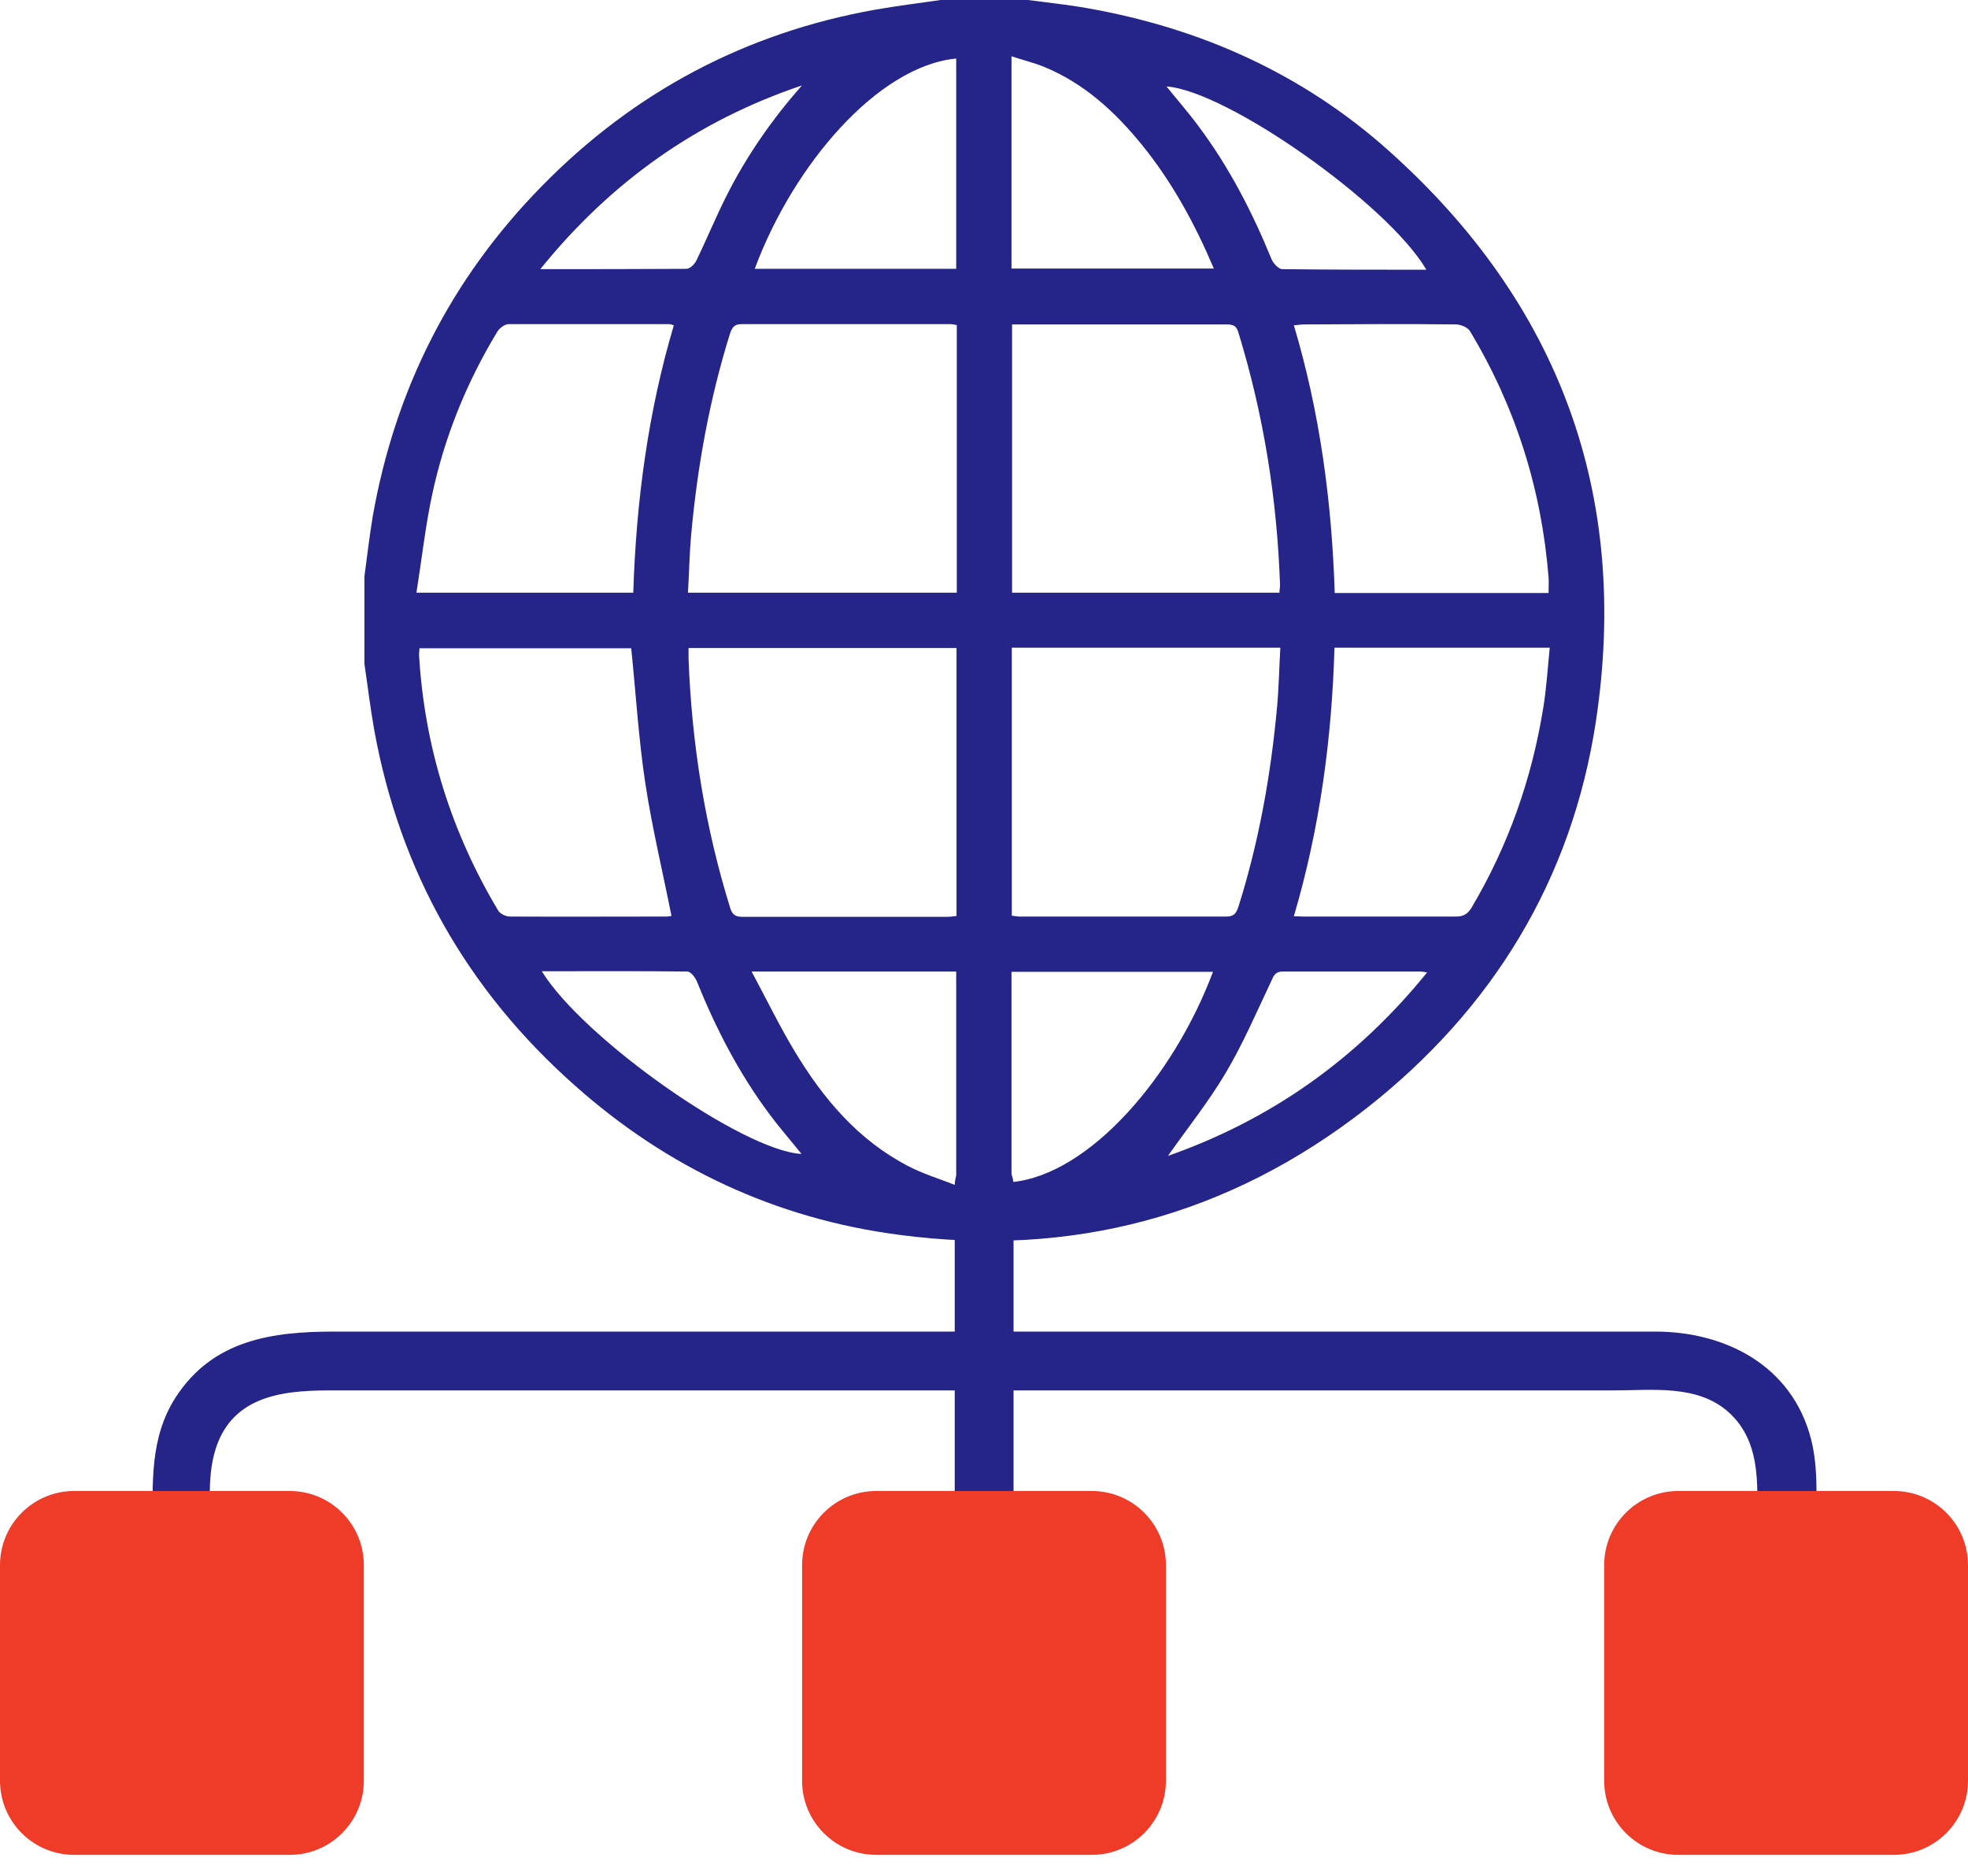
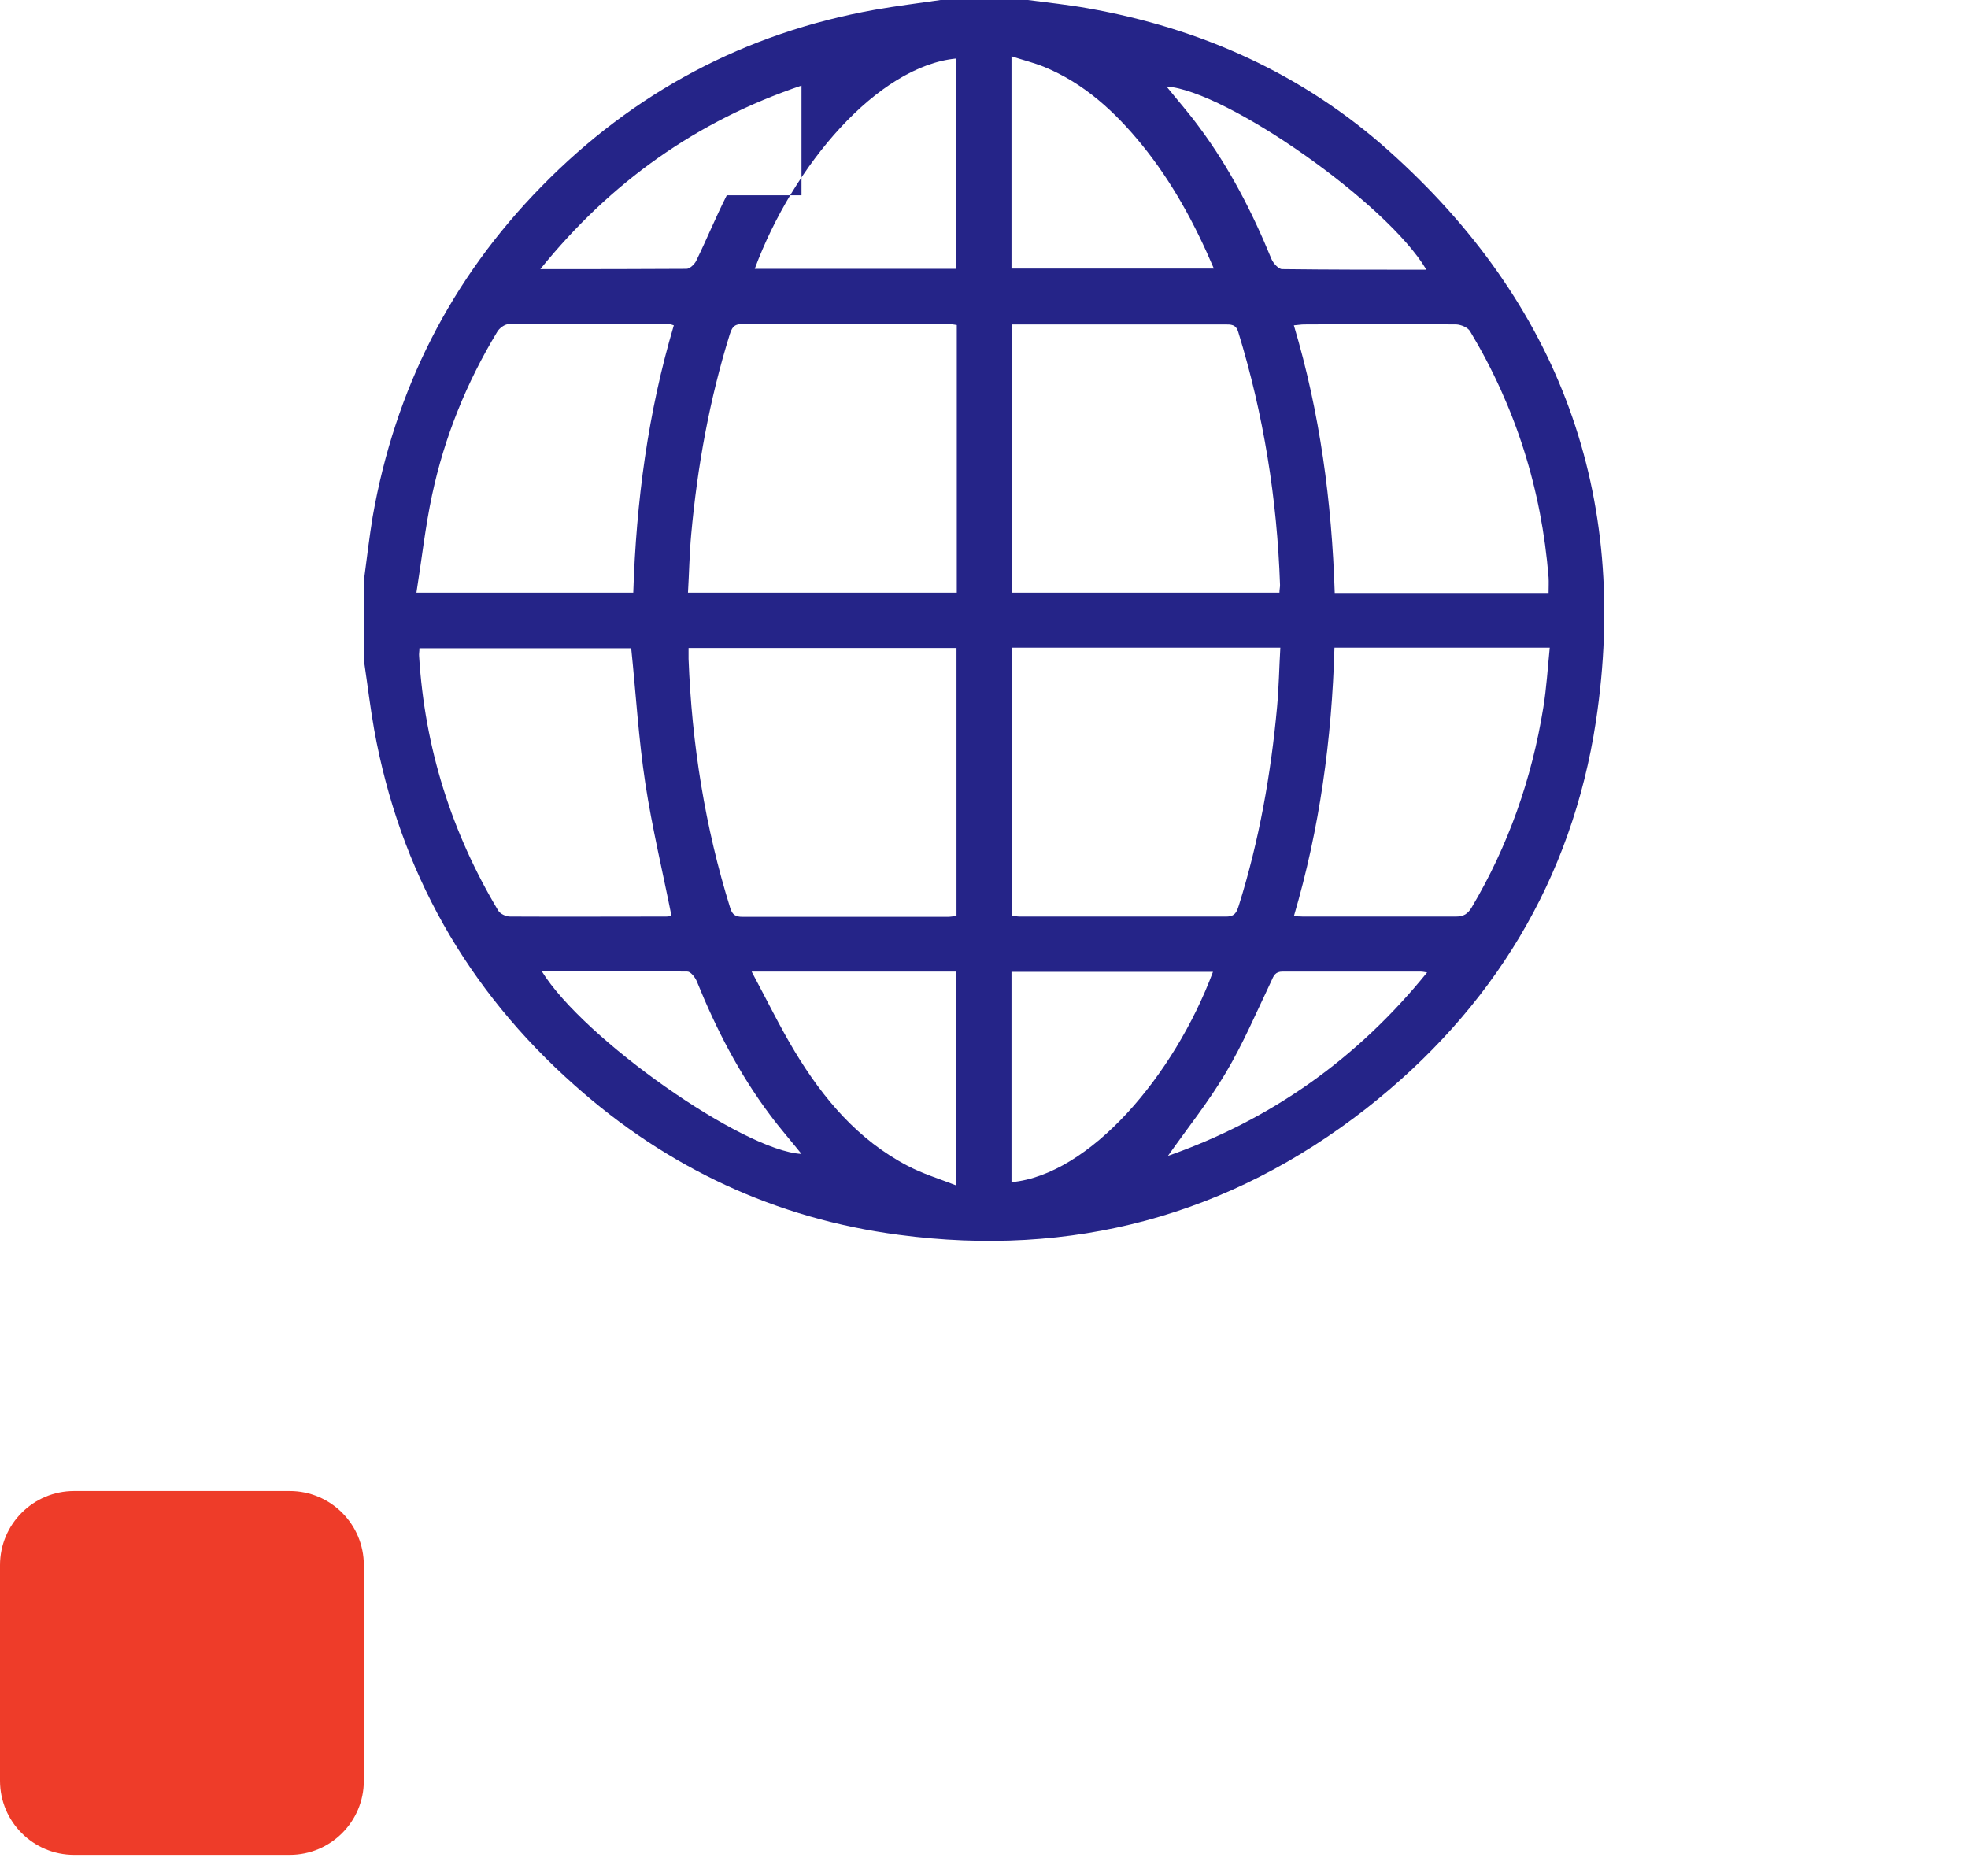
<svg xmlns="http://www.w3.org/2000/svg" width="64" height="61" viewBox="0 0 64 61" fill="none">
-   <path d="M6.877 53.507V50.504C6.877 49.49 6.705 48.285 6.963 47.29C7.451 45.415 9.125 45.214 10.713 45.214H52.464C53.727 45.214 55.2 45.013 56.214 45.922C57.362 46.955 57.132 48.533 57.132 49.92V53.507C57.132 54.741 59.045 54.741 59.045 53.507V50.15C59.045 49.059 59.17 47.845 58.892 46.783C58.27 44.401 56.109 43.301 53.823 43.301H10.875C8.867 43.301 6.925 43.559 5.71 45.444C4.869 46.754 4.964 48.218 4.964 49.691V53.498C4.964 54.731 6.877 54.731 6.877 53.498V53.507Z" fill="#252488" />
-   <path d="M31.048 38.557V53.507C31.048 54.741 32.961 54.741 32.961 53.507V38.557C32.961 37.323 31.048 37.323 31.048 38.557Z" fill="#252488" />
-   <path d="M30.589 0C31.536 0 32.483 0 33.43 0C34.08 0.086 34.731 0.153 35.372 0.268C39.054 0.918 42.364 2.401 45.157 4.897C50.714 9.862 53.01 16.088 51.9 23.454C51.116 28.609 48.543 32.818 44.439 36.041C39.963 39.542 34.855 40.9 29.231 40.154C25.223 39.628 21.694 37.973 18.68 35.286C15.189 32.187 12.999 28.332 12.167 23.721C12.042 23.014 11.956 22.296 11.851 21.588C11.851 20.642 11.851 19.695 11.851 18.748C11.937 18.097 12.014 17.447 12.119 16.806C12.846 12.664 14.663 9.068 17.609 6.064C20.603 3.003 24.228 1.071 28.456 0.316C29.164 0.191 29.872 0.105 30.589 0ZM31.115 10.569C31.029 10.56 30.972 10.541 30.924 10.541C28.657 10.541 26.38 10.541 24.113 10.541C23.846 10.541 23.798 10.684 23.731 10.876C23.071 12.999 22.679 15.17 22.478 17.38C22.421 18.002 22.411 18.633 22.373 19.274H31.115V10.569ZM22.392 21.072C22.392 21.215 22.392 21.321 22.392 21.426C22.497 24.19 22.927 26.897 23.75 29.537C23.817 29.747 23.922 29.814 24.142 29.814C26.371 29.814 28.599 29.814 30.828 29.814C30.914 29.814 31 29.795 31.106 29.786V21.072H22.392ZM32.913 10.541V19.274H41.608C41.608 19.178 41.627 19.102 41.627 19.025C41.532 16.222 41.092 13.477 40.269 10.799C40.192 10.541 40.03 10.55 39.819 10.55C37.658 10.55 35.486 10.55 33.325 10.55H32.913V10.541ZM32.904 21.072V29.776C32.999 29.786 33.076 29.805 33.153 29.805C35.4 29.805 37.639 29.805 39.886 29.805C40.173 29.805 40.221 29.642 40.288 29.441C40.948 27.337 41.331 25.175 41.532 22.975C41.589 22.344 41.599 21.703 41.637 21.062H32.904V21.072ZM50.36 19.283C50.36 19.092 50.37 18.929 50.36 18.776C50.131 15.907 49.289 13.238 47.806 10.77C47.73 10.646 47.519 10.56 47.366 10.55C45.712 10.531 44.057 10.541 42.411 10.55C42.316 10.55 42.211 10.569 42.077 10.579C42.928 13.429 43.311 16.328 43.406 19.283H50.36ZM43.397 21.072C43.311 24.037 42.919 26.935 42.077 29.795C42.211 29.795 42.287 29.805 42.364 29.805C44.028 29.805 45.692 29.805 47.357 29.805C47.596 29.805 47.73 29.719 47.854 29.518C49.05 27.5 49.815 25.328 50.188 23.014C50.293 22.373 50.331 21.722 50.398 21.062H43.397V21.072ZM13.544 19.274H20.594C20.689 16.308 21.072 13.41 21.913 10.579C21.847 10.56 21.808 10.541 21.77 10.541C20.029 10.541 18.279 10.541 16.538 10.541C16.414 10.541 16.232 10.675 16.165 10.799C15.17 12.444 14.453 14.214 14.051 16.098C13.831 17.131 13.716 18.183 13.544 19.264V19.274ZM21.837 29.786C21.55 28.341 21.206 26.916 20.986 25.472C20.766 24.027 20.68 22.555 20.527 21.081H13.64C13.64 21.187 13.621 21.263 13.63 21.34C13.812 24.314 14.682 27.069 16.203 29.613C16.27 29.719 16.452 29.805 16.586 29.805C18.279 29.814 19.972 29.805 21.665 29.805C21.741 29.805 21.818 29.786 21.837 29.786ZM31.096 8.742V1.903C28.542 2.152 25.797 5.366 24.544 8.742H31.096ZM32.894 1.827V8.733H39.475C38.853 7.269 38.117 5.921 37.141 4.716C36.261 3.635 35.257 2.707 33.946 2.171C33.612 2.037 33.258 1.951 32.885 1.827H32.894ZM32.894 31.603V38.442C35.439 38.203 38.184 34.98 39.446 31.603H32.894ZM24.448 31.603C24.936 32.512 25.357 33.382 25.854 34.205C26.773 35.726 27.901 37.065 29.508 37.906C29.996 38.165 30.532 38.327 31.096 38.547V31.593H24.448V31.603ZM46.381 8.762C45.118 6.619 39.886 2.946 37.935 2.812C38.289 3.252 38.662 3.673 38.997 4.132C39.982 5.452 40.728 6.906 41.35 8.427C41.407 8.561 41.579 8.752 41.694 8.752C43.244 8.771 44.784 8.771 46.381 8.771V8.762ZM37.973 37.591C41.331 36.414 44.133 34.434 46.41 31.622C46.295 31.603 46.247 31.593 46.199 31.593C44.707 31.593 43.205 31.593 41.713 31.593C41.465 31.593 41.417 31.737 41.34 31.909C40.862 32.913 40.422 33.947 39.858 34.893C39.303 35.831 38.605 36.701 37.973 37.6V37.591ZM26.065 2.783C22.669 3.931 19.876 5.902 17.571 8.752C19.235 8.752 20.775 8.752 22.325 8.742C22.43 8.742 22.583 8.599 22.64 8.484C22.985 7.776 23.281 7.049 23.635 6.351C24.286 5.06 25.108 3.883 26.074 2.783H26.065ZM17.619 31.584C18.977 33.784 24.171 37.428 26.065 37.524C25.72 37.093 25.357 36.682 25.032 36.242C24.037 34.913 23.281 33.449 22.66 31.909C22.602 31.775 22.459 31.593 22.354 31.593C20.794 31.574 19.235 31.584 17.628 31.584H17.619Z" fill="#252488" />
+   <path d="M30.589 0C31.536 0 32.483 0 33.43 0C34.08 0.086 34.731 0.153 35.372 0.268C39.054 0.918 42.364 2.401 45.157 4.897C50.714 9.862 53.01 16.088 51.9 23.454C51.116 28.609 48.543 32.818 44.439 36.041C39.963 39.542 34.855 40.9 29.231 40.154C25.223 39.628 21.694 37.973 18.68 35.286C15.189 32.187 12.999 28.332 12.167 23.721C12.042 23.014 11.956 22.296 11.851 21.588C11.851 20.642 11.851 19.695 11.851 18.748C11.937 18.097 12.014 17.447 12.119 16.806C12.846 12.664 14.663 9.068 17.609 6.064C20.603 3.003 24.228 1.071 28.456 0.316C29.164 0.191 29.872 0.105 30.589 0ZM31.115 10.569C31.029 10.56 30.972 10.541 30.924 10.541C28.657 10.541 26.38 10.541 24.113 10.541C23.846 10.541 23.798 10.684 23.731 10.876C23.071 12.999 22.679 15.17 22.478 17.38C22.421 18.002 22.411 18.633 22.373 19.274H31.115V10.569ZM22.392 21.072C22.392 21.215 22.392 21.321 22.392 21.426C22.497 24.19 22.927 26.897 23.75 29.537C23.817 29.747 23.922 29.814 24.142 29.814C26.371 29.814 28.599 29.814 30.828 29.814C30.914 29.814 31 29.795 31.106 29.786V21.072H22.392ZM32.913 10.541V19.274H41.608C41.608 19.178 41.627 19.102 41.627 19.025C41.532 16.222 41.092 13.477 40.269 10.799C40.192 10.541 40.03 10.55 39.819 10.55C37.658 10.55 35.486 10.55 33.325 10.55H32.913V10.541ZM32.904 21.072V29.776C32.999 29.786 33.076 29.805 33.153 29.805C35.4 29.805 37.639 29.805 39.886 29.805C40.173 29.805 40.221 29.642 40.288 29.441C40.948 27.337 41.331 25.175 41.532 22.975C41.589 22.344 41.599 21.703 41.637 21.062H32.904V21.072ZM50.36 19.283C50.36 19.092 50.37 18.929 50.36 18.776C50.131 15.907 49.289 13.238 47.806 10.77C47.73 10.646 47.519 10.56 47.366 10.55C45.712 10.531 44.057 10.541 42.411 10.55C42.316 10.55 42.211 10.569 42.077 10.579C42.928 13.429 43.311 16.328 43.406 19.283H50.36ZM43.397 21.072C43.311 24.037 42.919 26.935 42.077 29.795C42.211 29.795 42.287 29.805 42.364 29.805C44.028 29.805 45.692 29.805 47.357 29.805C47.596 29.805 47.73 29.719 47.854 29.518C49.05 27.5 49.815 25.328 50.188 23.014C50.293 22.373 50.331 21.722 50.398 21.062H43.397V21.072ZM13.544 19.274H20.594C20.689 16.308 21.072 13.41 21.913 10.579C21.847 10.56 21.808 10.541 21.77 10.541C20.029 10.541 18.279 10.541 16.538 10.541C16.414 10.541 16.232 10.675 16.165 10.799C15.17 12.444 14.453 14.214 14.051 16.098C13.831 17.131 13.716 18.183 13.544 19.264V19.274ZM21.837 29.786C21.55 28.341 21.206 26.916 20.986 25.472C20.766 24.027 20.68 22.555 20.527 21.081H13.64C13.64 21.187 13.621 21.263 13.63 21.34C13.812 24.314 14.682 27.069 16.203 29.613C16.27 29.719 16.452 29.805 16.586 29.805C18.279 29.814 19.972 29.805 21.665 29.805C21.741 29.805 21.818 29.786 21.837 29.786ZM31.096 8.742V1.903C28.542 2.152 25.797 5.366 24.544 8.742H31.096ZM32.894 1.827V8.733H39.475C38.853 7.269 38.117 5.921 37.141 4.716C36.261 3.635 35.257 2.707 33.946 2.171C33.612 2.037 33.258 1.951 32.885 1.827H32.894ZM32.894 31.603V38.442C35.439 38.203 38.184 34.98 39.446 31.603H32.894ZM24.448 31.603C24.936 32.512 25.357 33.382 25.854 34.205C26.773 35.726 27.901 37.065 29.508 37.906C29.996 38.165 30.532 38.327 31.096 38.547V31.593H24.448V31.603ZM46.381 8.762C45.118 6.619 39.886 2.946 37.935 2.812C38.289 3.252 38.662 3.673 38.997 4.132C39.982 5.452 40.728 6.906 41.35 8.427C41.407 8.561 41.579 8.752 41.694 8.752C43.244 8.771 44.784 8.771 46.381 8.771V8.762ZM37.973 37.591C41.331 36.414 44.133 34.434 46.41 31.622C46.295 31.603 46.247 31.593 46.199 31.593C44.707 31.593 43.205 31.593 41.713 31.593C41.465 31.593 41.417 31.737 41.34 31.909C40.862 32.913 40.422 33.947 39.858 34.893C39.303 35.831 38.605 36.701 37.973 37.6V37.591ZM26.065 2.783C22.669 3.931 19.876 5.902 17.571 8.752C19.235 8.752 20.775 8.752 22.325 8.742C22.43 8.742 22.583 8.599 22.64 8.484C22.985 7.776 23.281 7.049 23.635 6.351H26.065ZM17.619 31.584C18.977 33.784 24.171 37.428 26.065 37.524C25.72 37.093 25.357 36.682 25.032 36.242C24.037 34.913 23.281 33.449 22.66 31.909C22.602 31.775 22.459 31.593 22.354 31.593C20.794 31.574 19.235 31.584 17.628 31.584H17.619Z" fill="#252488" />
  <path d="M9.422 48.485H2.41C1.079 48.485 0 49.565 0 50.896V57.907C0 59.238 1.079 60.317 2.41 60.317H9.422C10.753 60.317 11.832 59.238 11.832 57.907V50.896C11.832 49.565 10.753 48.485 9.422 48.485Z" fill="#EE3C29" />
-   <path d="M35.506 48.485H28.494C27.163 48.485 26.084 49.565 26.084 50.896V57.907C26.084 59.238 27.163 60.317 28.494 60.317H35.506C36.837 60.317 37.916 59.238 37.916 57.907V50.896C37.916 49.565 36.837 48.485 35.506 48.485Z" fill="#EE3C29" />
-   <path d="M61.59 48.485H54.578C53.247 48.485 52.168 49.565 52.168 50.896V57.907C52.168 59.238 53.247 60.317 54.578 60.317H61.59C62.921 60.317 64 59.238 64 57.907V50.896C64 49.565 62.921 48.485 61.59 48.485Z" fill="#EE3C29" />
</svg>